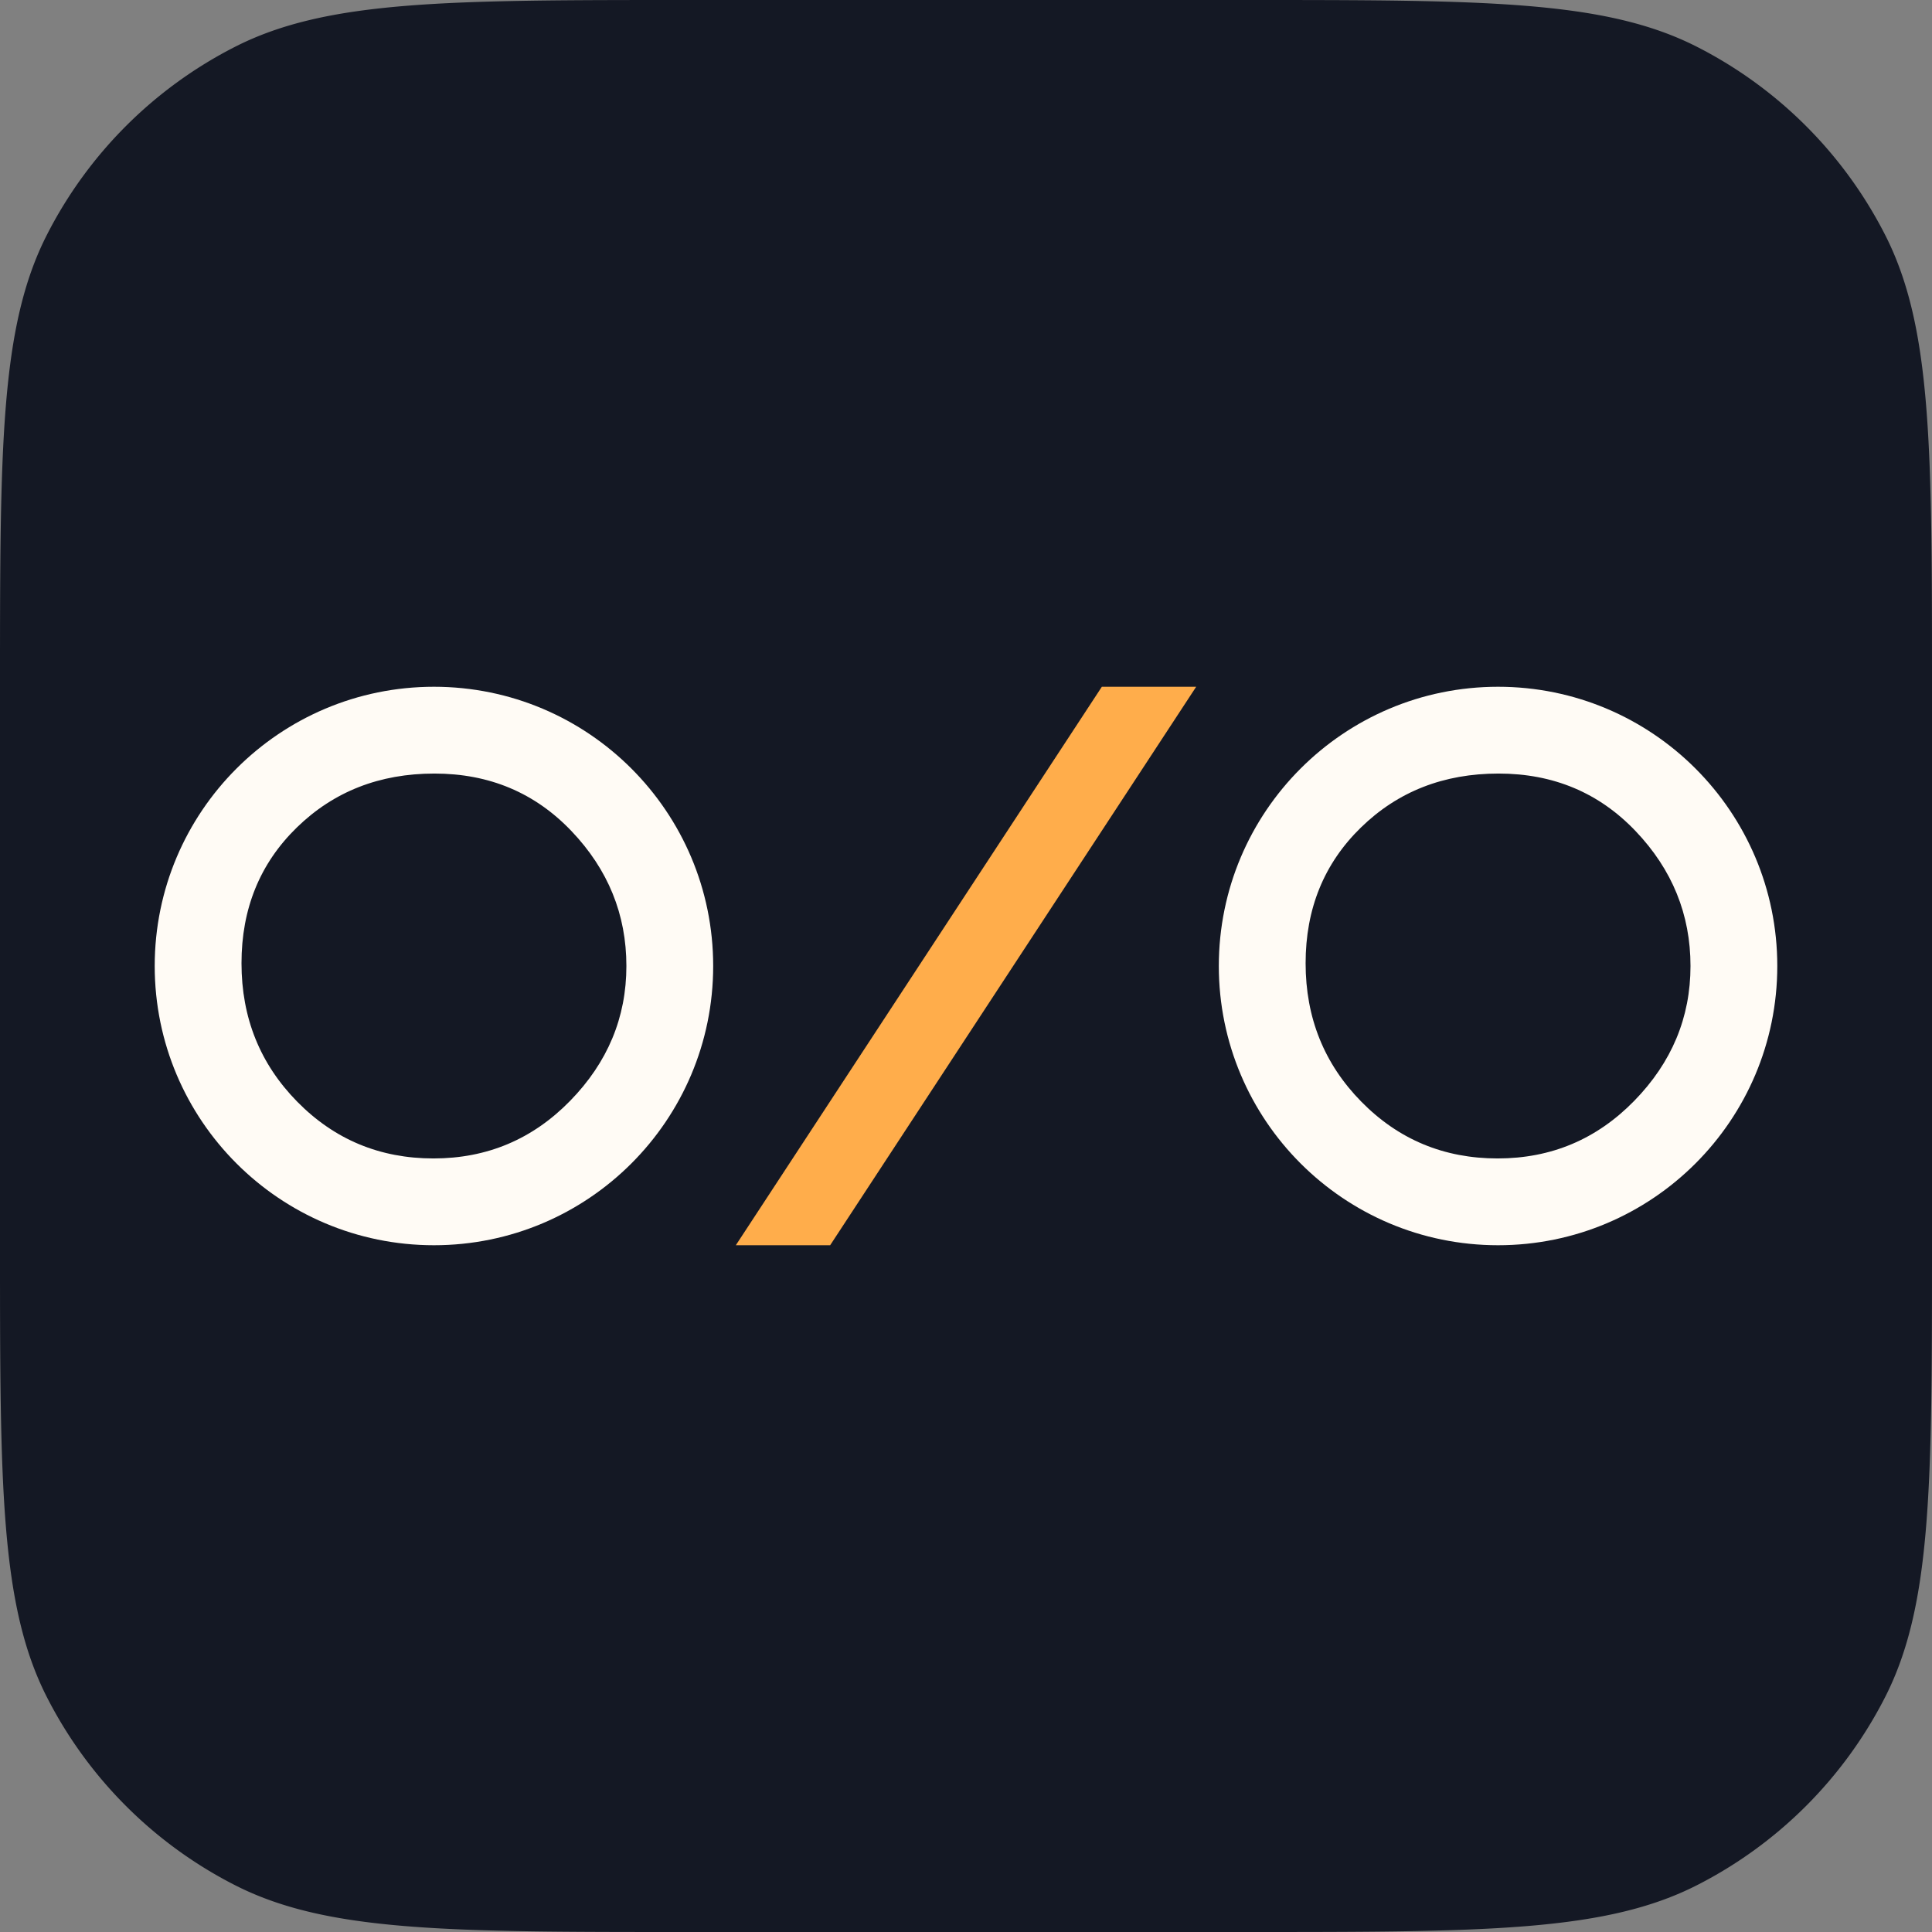
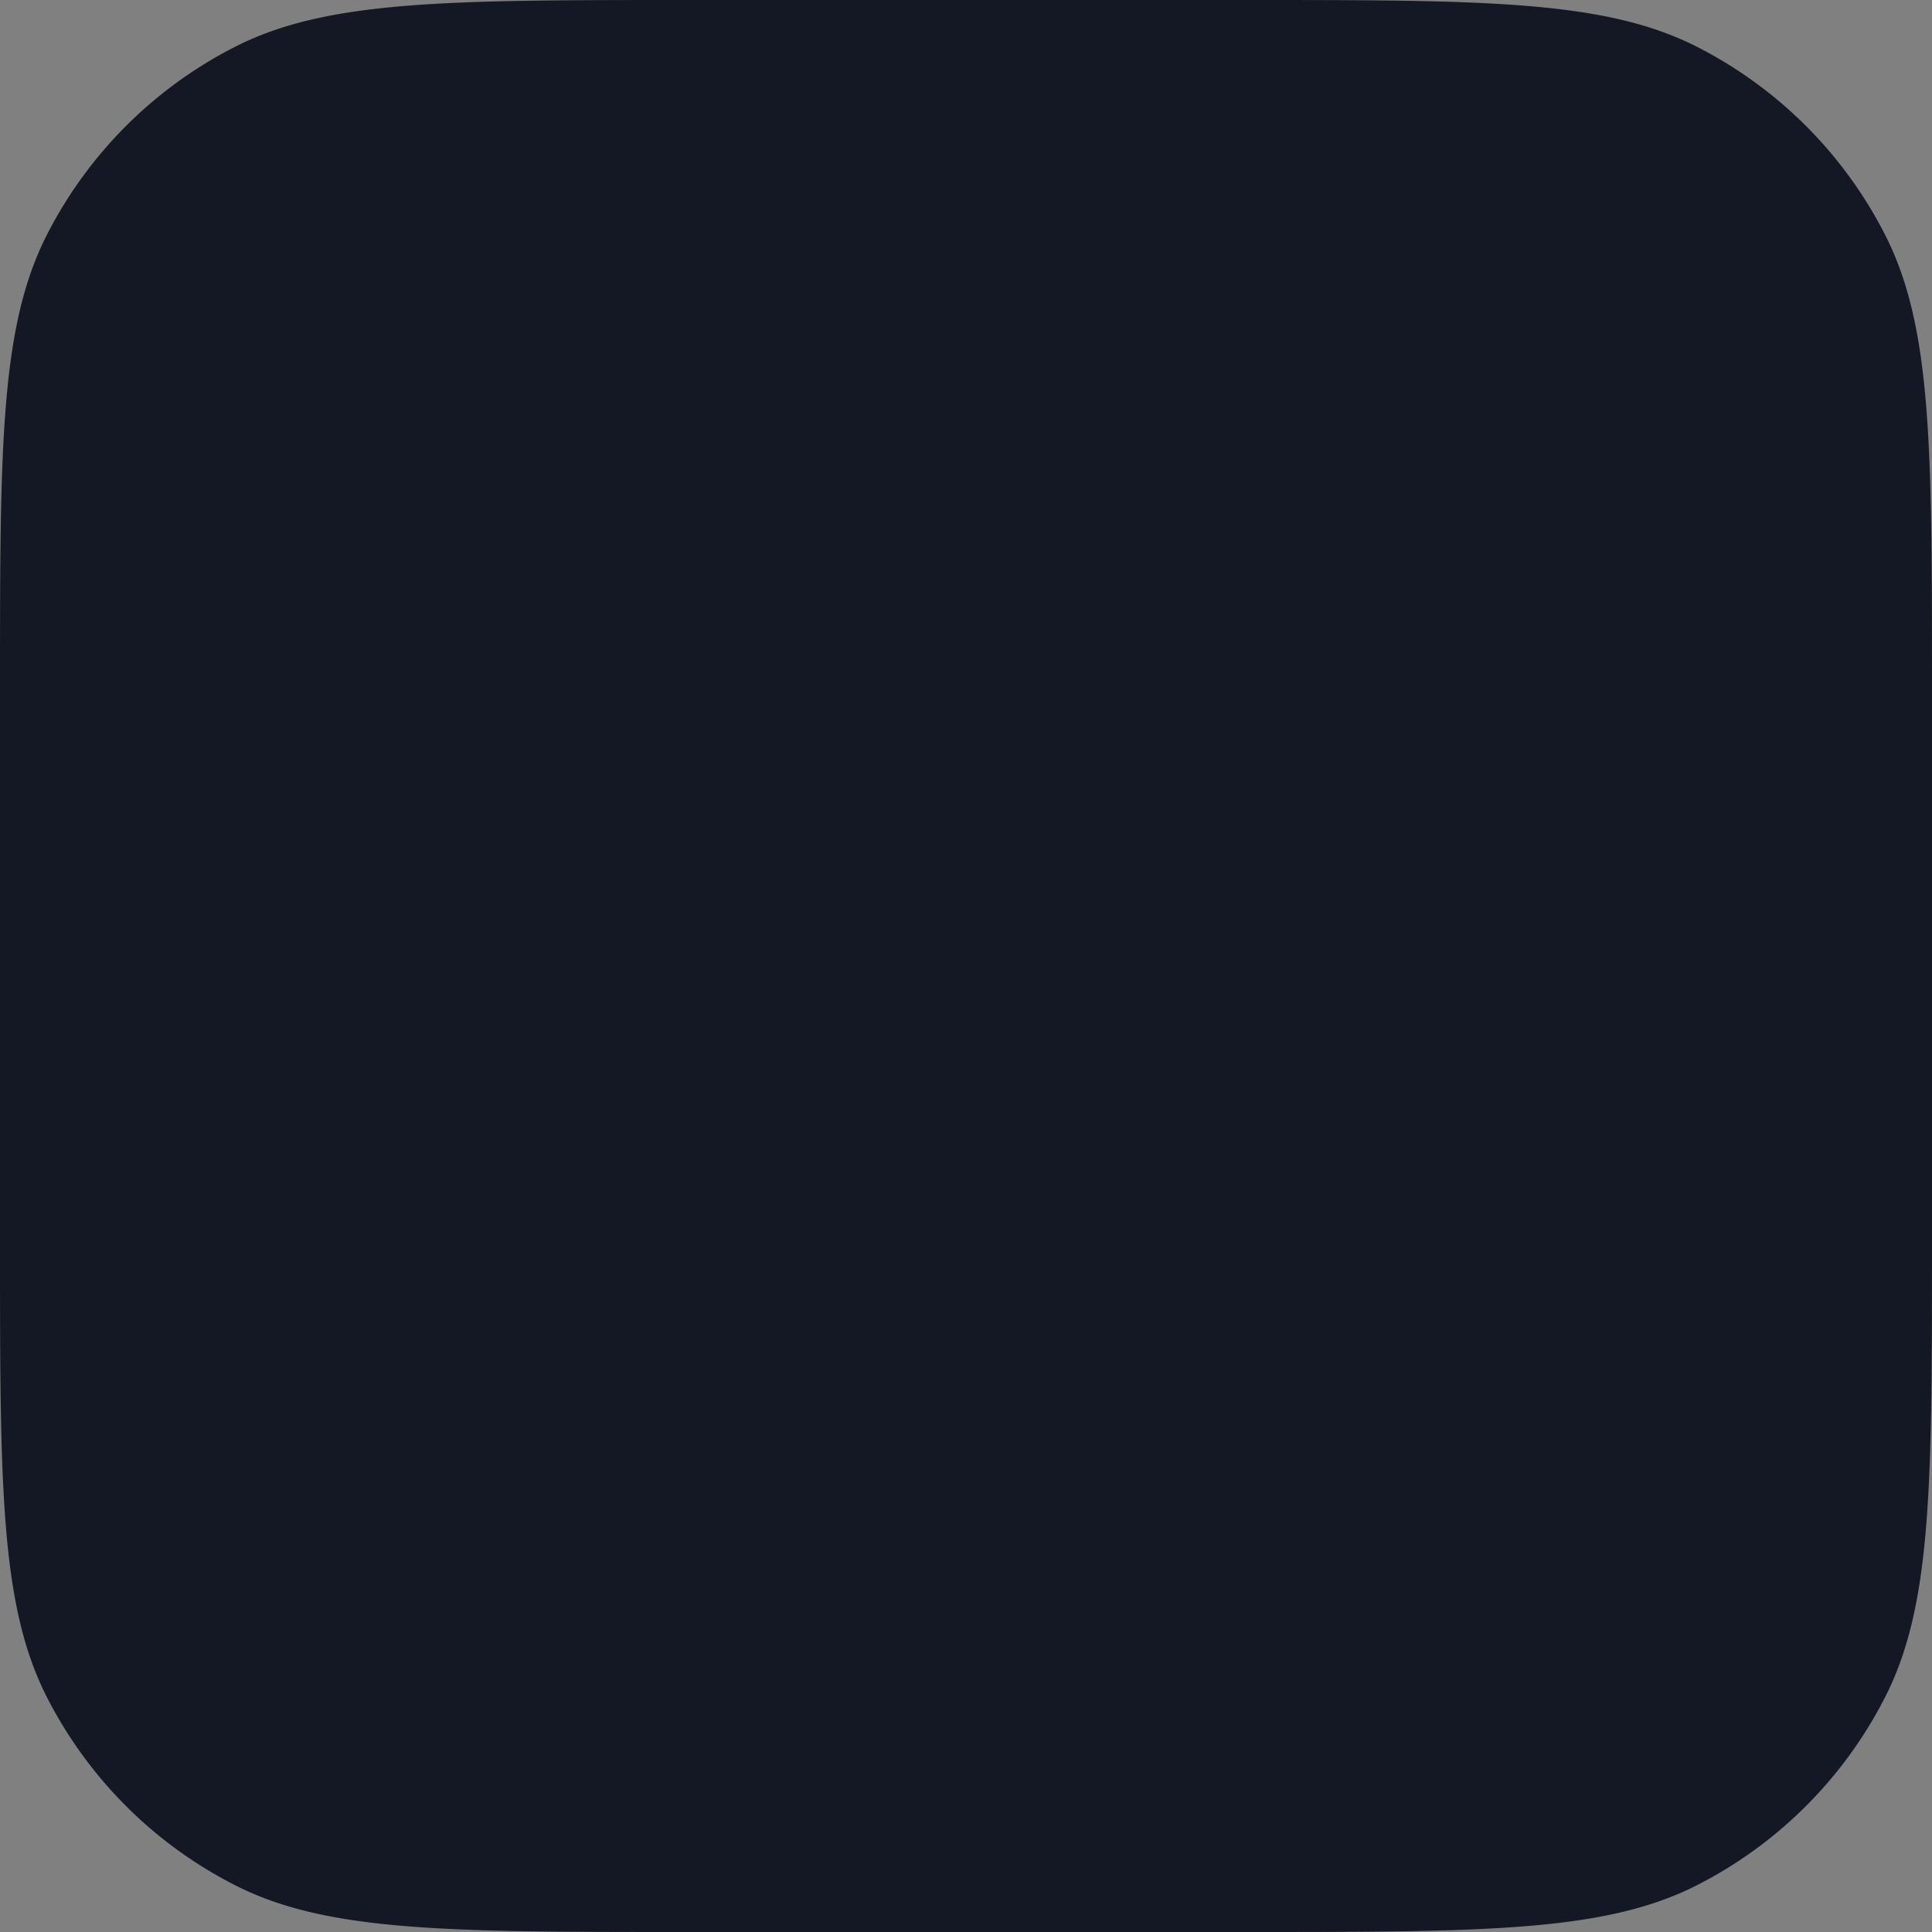
<svg xmlns="http://www.w3.org/2000/svg" data-bbox="0 0 512 512" viewBox="0 0 512 512" height="512" width="512" data-type="color">
  <rect x="0" y="0" width="512" height="512" fill="#808080" stroke="none" />
  <g>
    <path fill="#141824" d="M0 182.4c0-63.846 0-95.769 12.425-120.155a113.999 113.999 0 0 1 49.82-49.82C86.631 0 118.554 0 182.4 0h147.2c63.846 0 95.769 0 120.155 12.425a114.005 114.005 0 0 1 49.82 49.82C512 86.631 512 118.554 512 182.4v147.2c0 63.846 0 95.769-12.425 120.155a114.01 114.01 0 0 1-49.82 49.82C425.369 512 393.446 512 329.6 512H182.4c-63.846 0-95.769 0-120.155-12.425a114.005 114.005 0 0 1-49.82-49.82C0 425.369 0 393.446 0 329.6V182.4Z" clip-rule="evenodd" fill-rule="evenodd" data-color="1" />
    <mask height="512" width="512" y="0" x="0" maskUnits="userSpaceOnUse" style="mask-type:luminance" id="c0ad1ee8-73f6-432a-b952-e301071d9eb1" fill="none">
-       <path fill="#ffffff" d="M0 182.4c0-63.846 0-95.769 12.425-120.155a113.999 113.999 0 0 1 49.82-49.82C86.631 0 118.554 0 182.4 0h147.2c63.846 0 95.769 0 120.155 12.425a114.005 114.005 0 0 1 49.82 49.82C512 86.631 512 118.554 512 182.4v147.2c0 63.846 0 95.769-12.425 120.155a114.01 114.01 0 0 1-49.82 49.82C425.369 512 393.446 512 329.6 512H182.4c-63.846 0-95.769 0-120.155-12.425a114.005 114.005 0 0 1-49.82-49.82C0 425.369 0 393.446 0 329.6V182.4Z" clip-rule="evenodd" fill-rule="evenodd" />
-     </mask>
+       </mask>
    <g mask="url(#c0ad1ee8-73f6-432a-b952-e301071d9eb1)">
      <path fill="#FFFBF5" d="M115 330c40.869 0 74-33.131 74-74s-33.131-74-74-74c-40.87 0-74 33.131-74 74s33.13 74 74 74Zm36.088-38.264C141.147 301.912 129.076 307 114.875 307c-14.202 0-26.231-5.007-36.089-15.021C68.93 281.964 64 269.729 64 255.273c0-14.456 4.887-26.449 14.66-35.978 9.775-9.53 21.93-14.295 36.465-14.295 14.536 0 26.649 5.088 36.339 15.264C161.155 230.439 166 242.352 166 256c0 13.648-4.971 25.561-14.912 35.736Z" clip-rule="evenodd" fill-rule="evenodd" data-color="2" />
-       <path fill="#FFFBF5" d="M397 330c40.869 0 74-33.131 74-74s-33.131-74-74-74-74 33.131-74 74 33.131 74 74 74Zm36.088-38.264C423.147 301.912 411.076 307 396.875 307c-14.202 0-26.231-5.007-36.089-15.021-9.857-10.015-14.786-22.25-14.786-36.706 0-14.456 4.887-26.449 14.661-35.978 9.774-9.53 21.929-14.295 36.464-14.295 14.536 0 26.649 5.088 36.339 15.264C443.155 230.439 448 242.352 448 256c0 13.648-4.971 25.561-14.912 35.736Z" clip-rule="evenodd" fill-rule="evenodd" data-color="2" />
-       <path fill="#FFAD4B" d="M220 330h-25l97-148h25l-97 148Z" data-color="3" />
+       <path fill="#FFFBF5" d="M397 330c40.869 0 74-33.131 74-74s-33.131-74-74-74-74 33.131-74 74 33.131 74 74 74Zm36.088-38.264C423.147 301.912 411.076 307 396.875 307c-14.202 0-26.231-5.007-36.089-15.021-9.857-10.015-14.786-22.25-14.786-36.706 0-14.456 4.887-26.449 14.661-35.978 9.774-9.53 21.929-14.295 36.464-14.295 14.536 0 26.649 5.088 36.339 15.264C443.155 230.439 448 242.352 448 256c0 13.648-4.971 25.561-14.912 35.736" clip-rule="evenodd" fill-rule="evenodd" data-color="2" />
    </g>
  </g>
</svg>